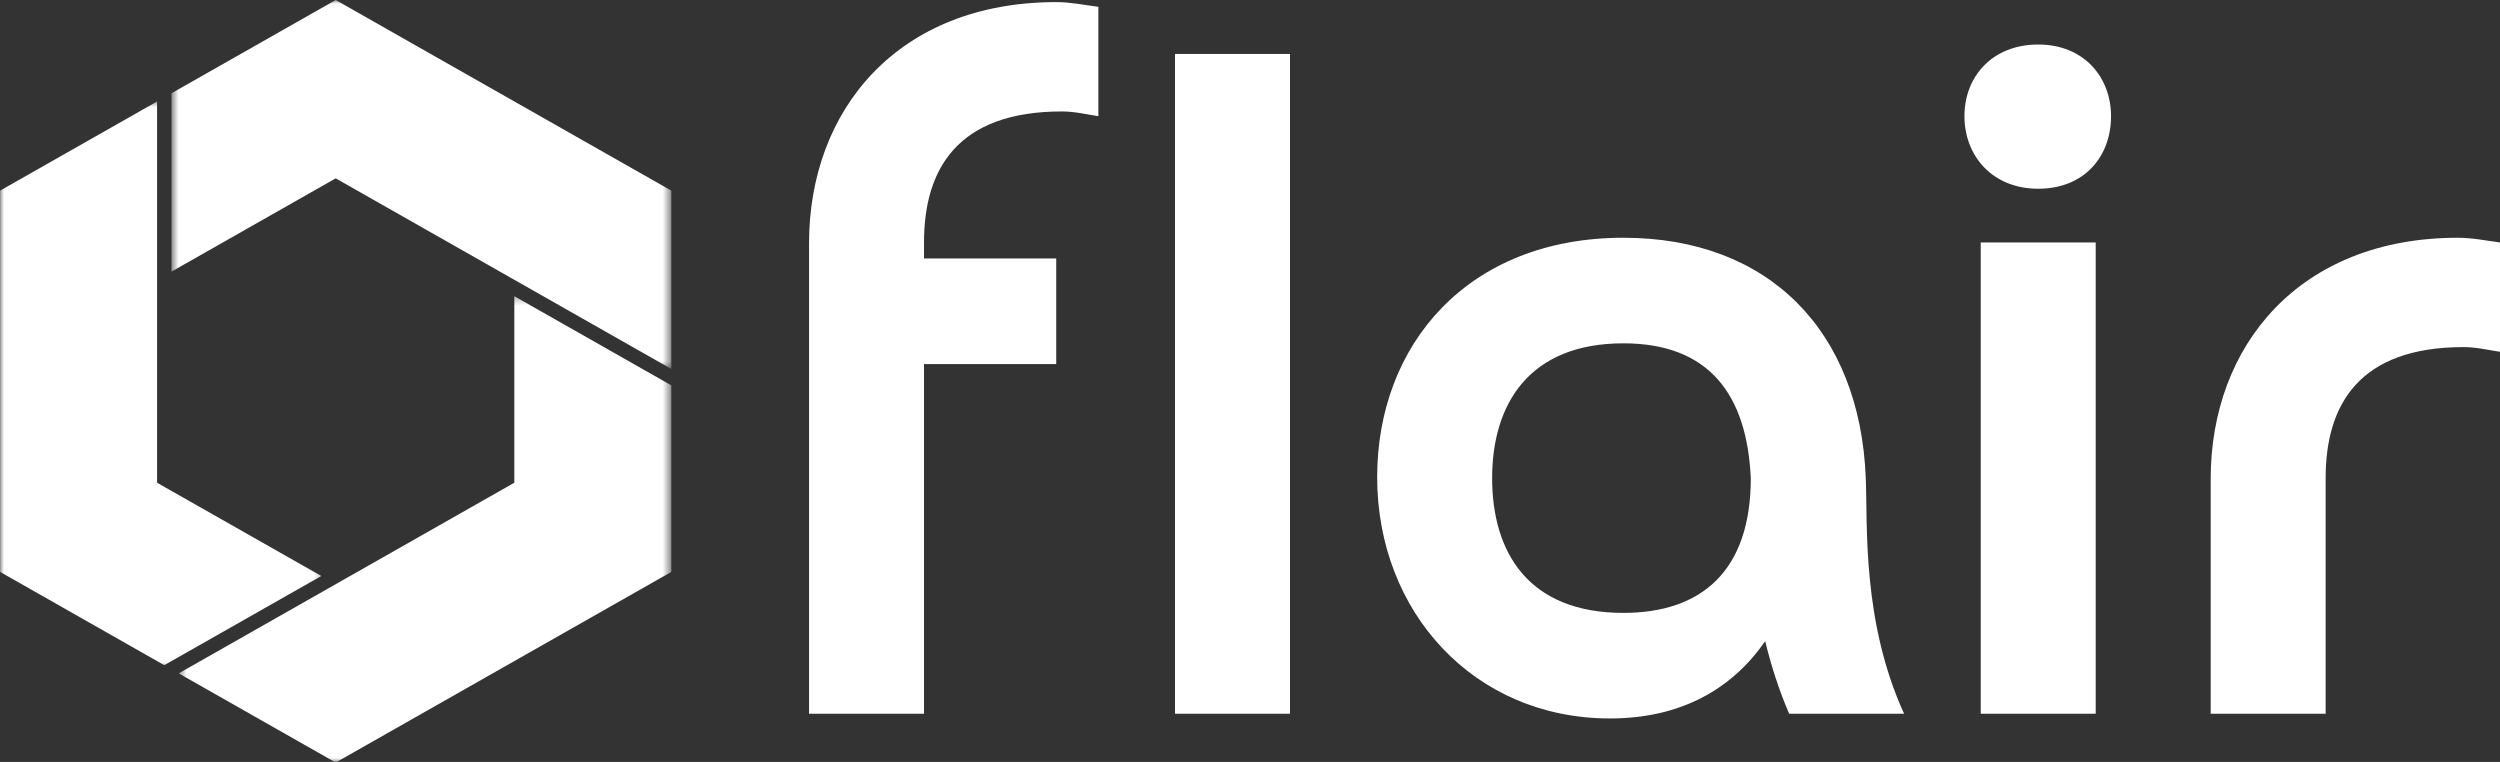
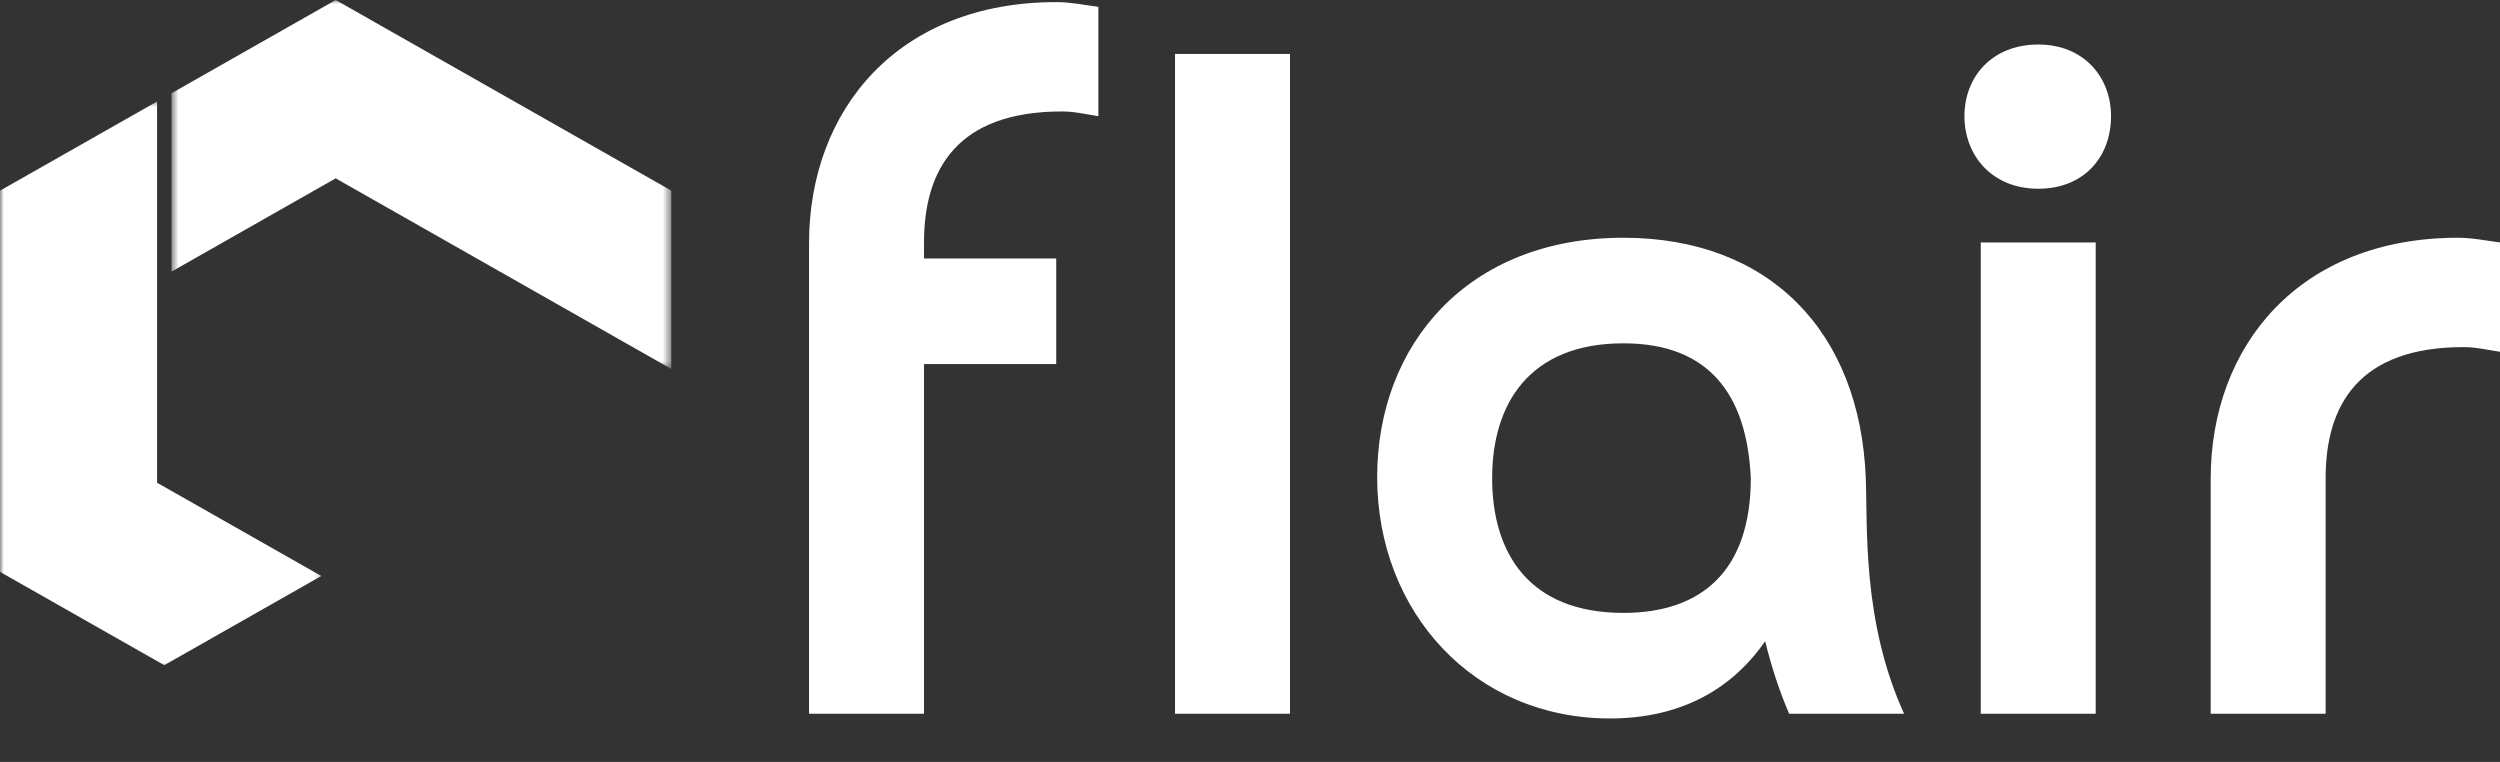
<svg xmlns="http://www.w3.org/2000/svg" width="315" height="96" viewBox="0 0 315 96" fill="none">
  <rect x="0" y="0" width="315" height="96" fill="#333333" stroke="none" />
  <mask id="mask0_91_635" style="mask-type:luminance" maskUnits="userSpaceOnUse" x="21" y="0" width="64" height="47">
    <path d="M21.605 0H84.495V46.542H21.605V0Z" fill="white" />
  </mask>
  <g mask="url(#mask0_91_635)">
    <path d="M64.138 34.877L64.351 34.997L84.586 46.49V24.02L63.652 12.129H63.651L42.297 0L21.608 11.751V34.224L42.297 22.472L64.138 34.877Z" fill="white" />
  </g>
  <mask id="mask1_91_635" style="mask-type:luminance" maskUnits="userSpaceOnUse" x="22" y="37" width="63" height="59">
-     <path d="M22.514 37.288H84.495V96H22.514V37.288Z" fill="white" />
-   </mask>
+     </mask>
  <g mask="url(#mask1_91_635)">
    <path d="M64.349 61.082L43.206 73.091L42.751 73.35L22.516 84.844L42.297 96.08L63.441 84.07L84.586 72.059V48.556L64.804 37.32V60.823L64.349 61.082Z" fill="white" />
  </g>
  <mask id="mask2_91_635" style="mask-type:luminance" maskUnits="userSpaceOnUse" x="0" y="12" width="41" height="73">
    <path d="M0 12.617H40.781V84.126H0V12.617Z" fill="white" />
  </mask>
  <g mask="url(#mask2_91_635)">
    <path d="M19.791 37.32V12.785L0.01 24.019V72.06L20.699 83.811L31 77.961L40.481 72.575L19.791 60.824V37.32Z" fill="white" />
  </g>
  <path d="M133.084 32.57H116.425V30.55C116.425 21.287 120.65 14.042 133.808 14.042C135.377 14.042 136.826 14.398 138.395 14.637V0.861C136.585 0.623 134.894 0.266 133.084 0.266C113.166 0.266 101.939 13.805 101.939 30.669V89.932H116.425V45.87H133.084V32.57Z" fill="white" />
-   <path d="M148.052 6.797V89.931H162.538V6.797H148.052Z" fill="white" />
+   <path d="M148.052 6.797V89.931H162.538V6.797H148.052" fill="white" />
  <path d="M220.601 60.242C220.601 71.88 214.446 77.224 204.547 77.224C192.595 77.224 188.009 69.623 188.009 60.242C188.009 50.859 192.716 43.259 204.547 43.259C215.411 43.259 220.119 49.791 220.601 60.242ZM239.917 89.932C234.604 78.294 235.328 66.298 235.087 60.242C234.363 41.714 222.895 29.957 204.547 29.957C184.87 29.957 173.523 43.496 173.523 60.123C173.523 77.105 185.715 90.525 202.856 90.525C211.911 90.525 218.309 86.725 222.413 80.787C223.137 83.756 224.102 86.844 225.431 89.932H239.917Z" fill="white" />
  <path d="M264.059 30.55H249.573V89.932H264.059V30.55ZM256.816 23.781C262.611 23.781 265.991 19.743 265.991 14.637C265.991 9.767 262.611 5.61 256.816 5.61C251.021 5.61 247.52 9.648 247.52 14.637C247.52 19.624 251.021 23.781 256.816 23.781Z" fill="white" />
  <path d="M293.03 60.242C293.03 50.978 297.255 43.734 310.413 43.734C311.982 43.734 313.431 44.09 315 44.327V30.551C313.19 30.313 311.499 29.957 309.689 29.957C289.771 29.957 278.545 43.496 278.545 60.361V89.932H293.03V60.242Z" fill="white" />
</svg>